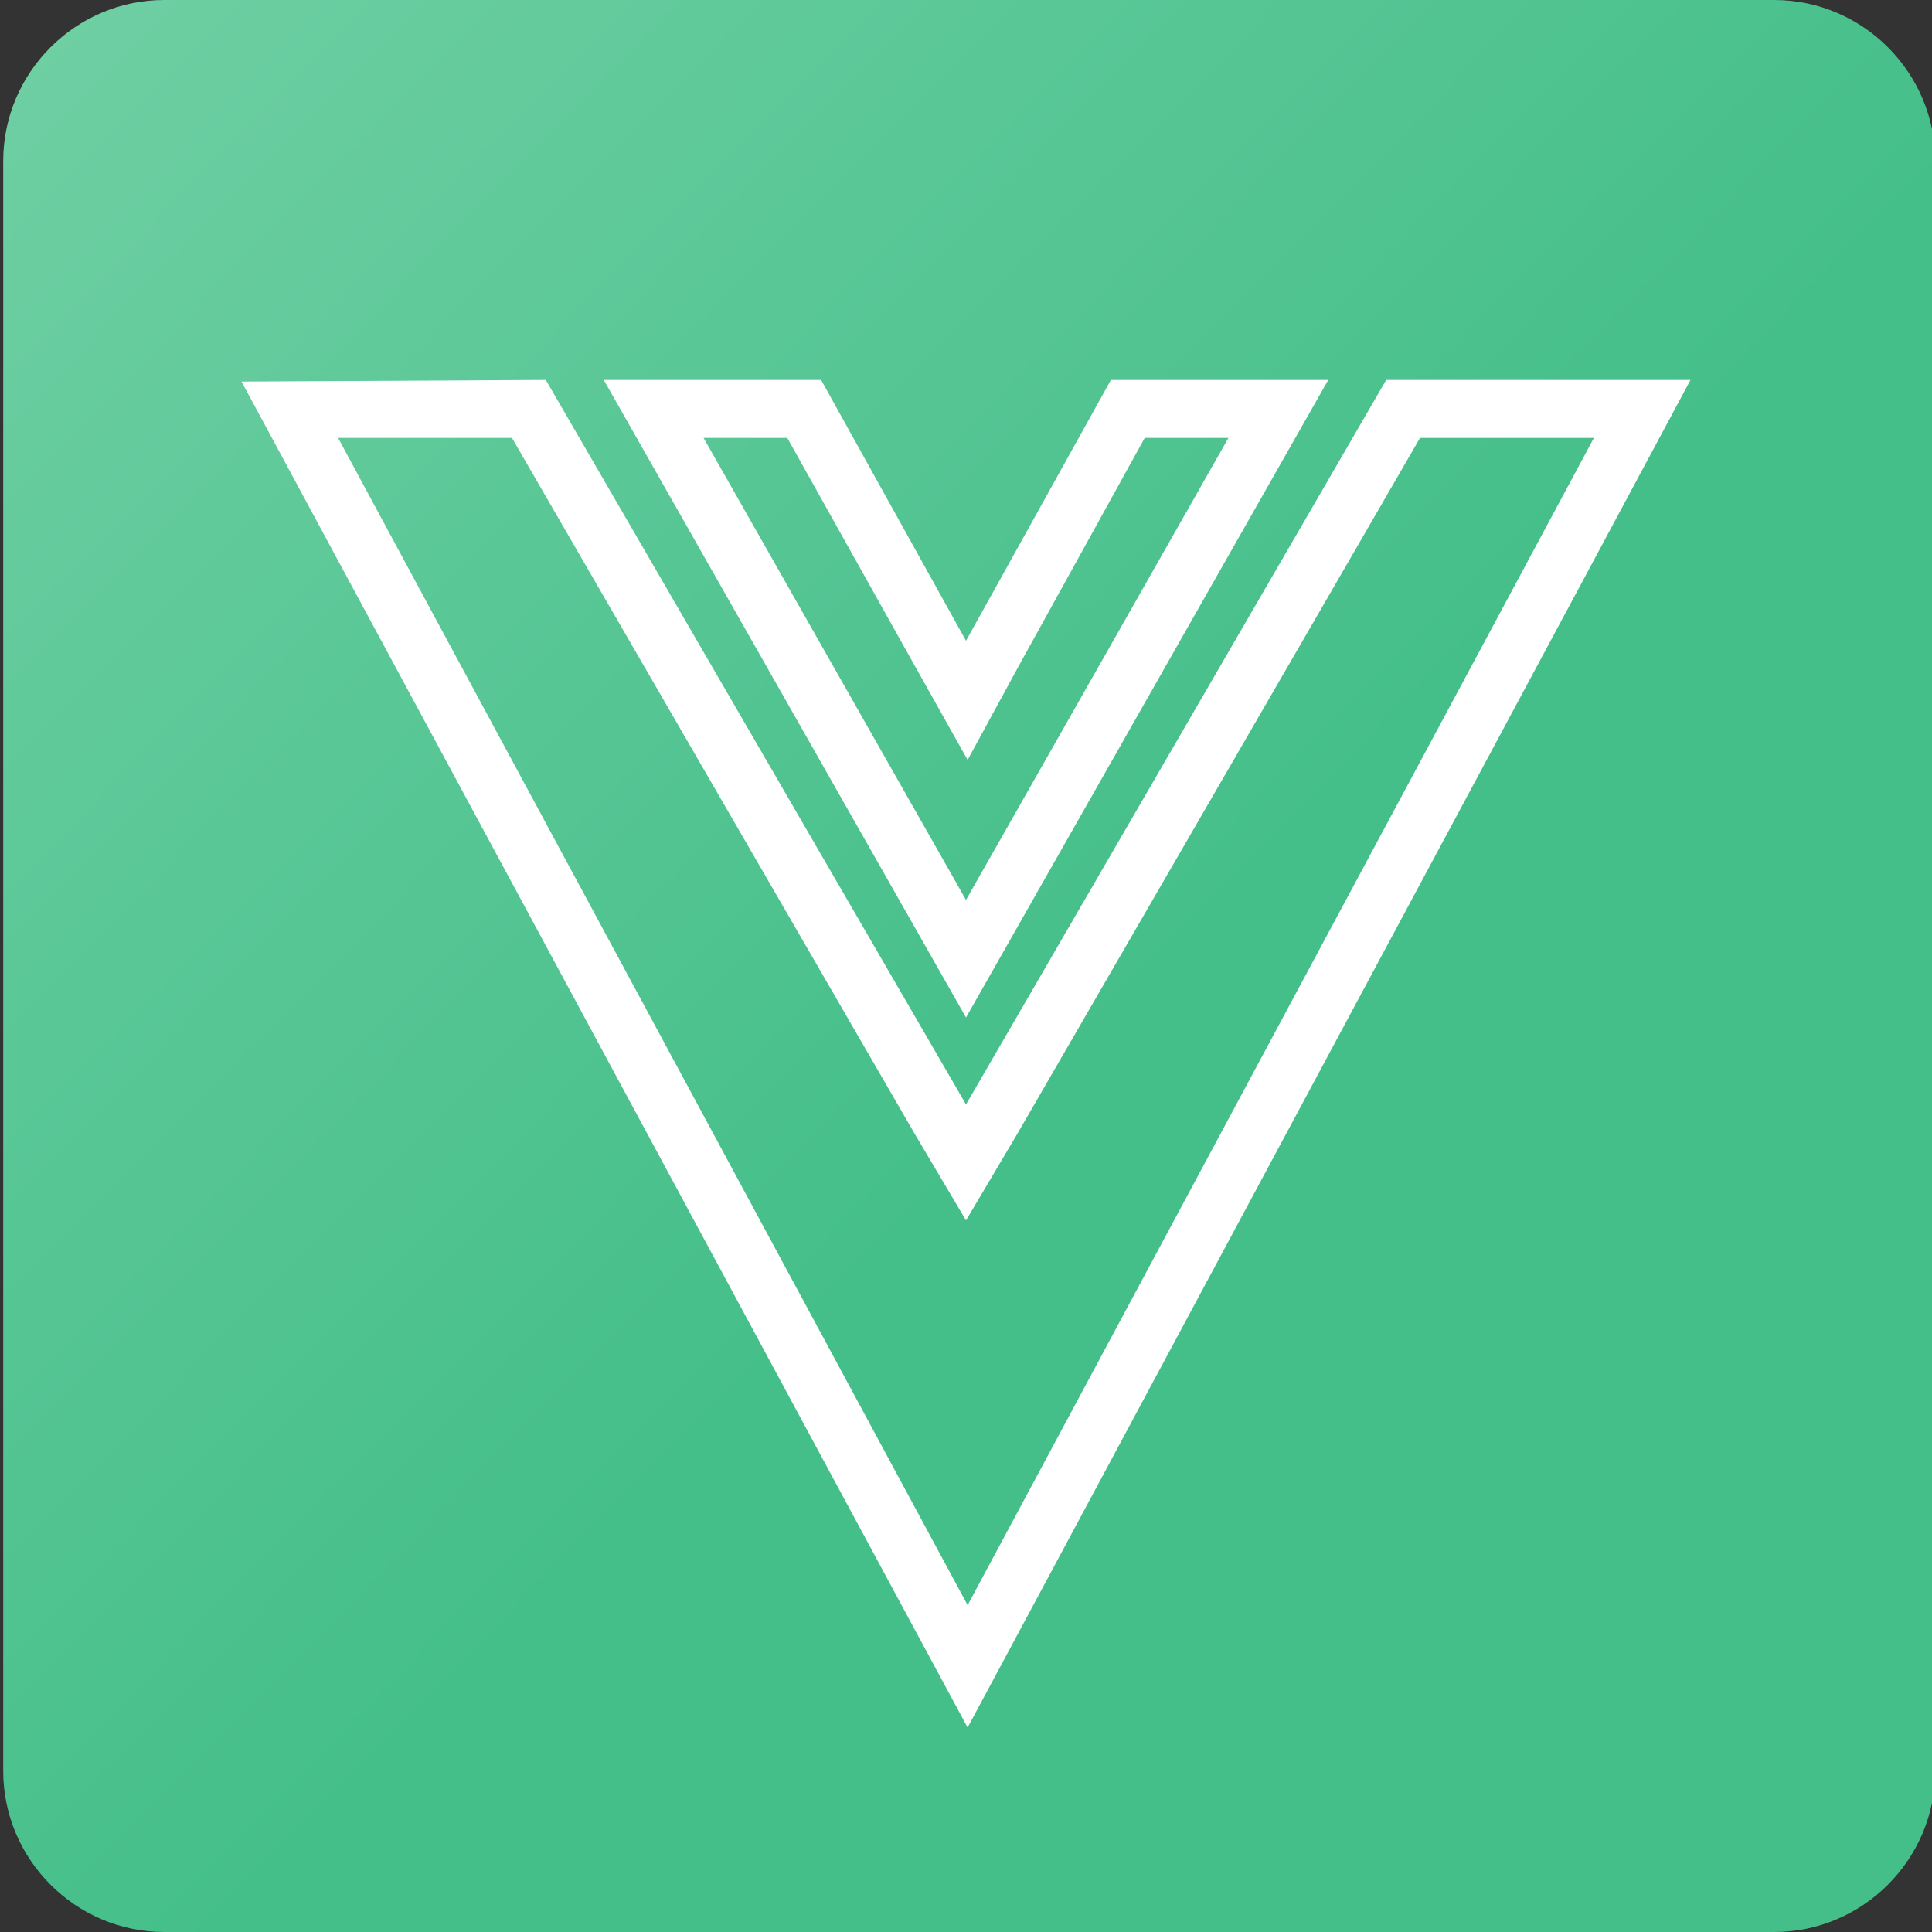
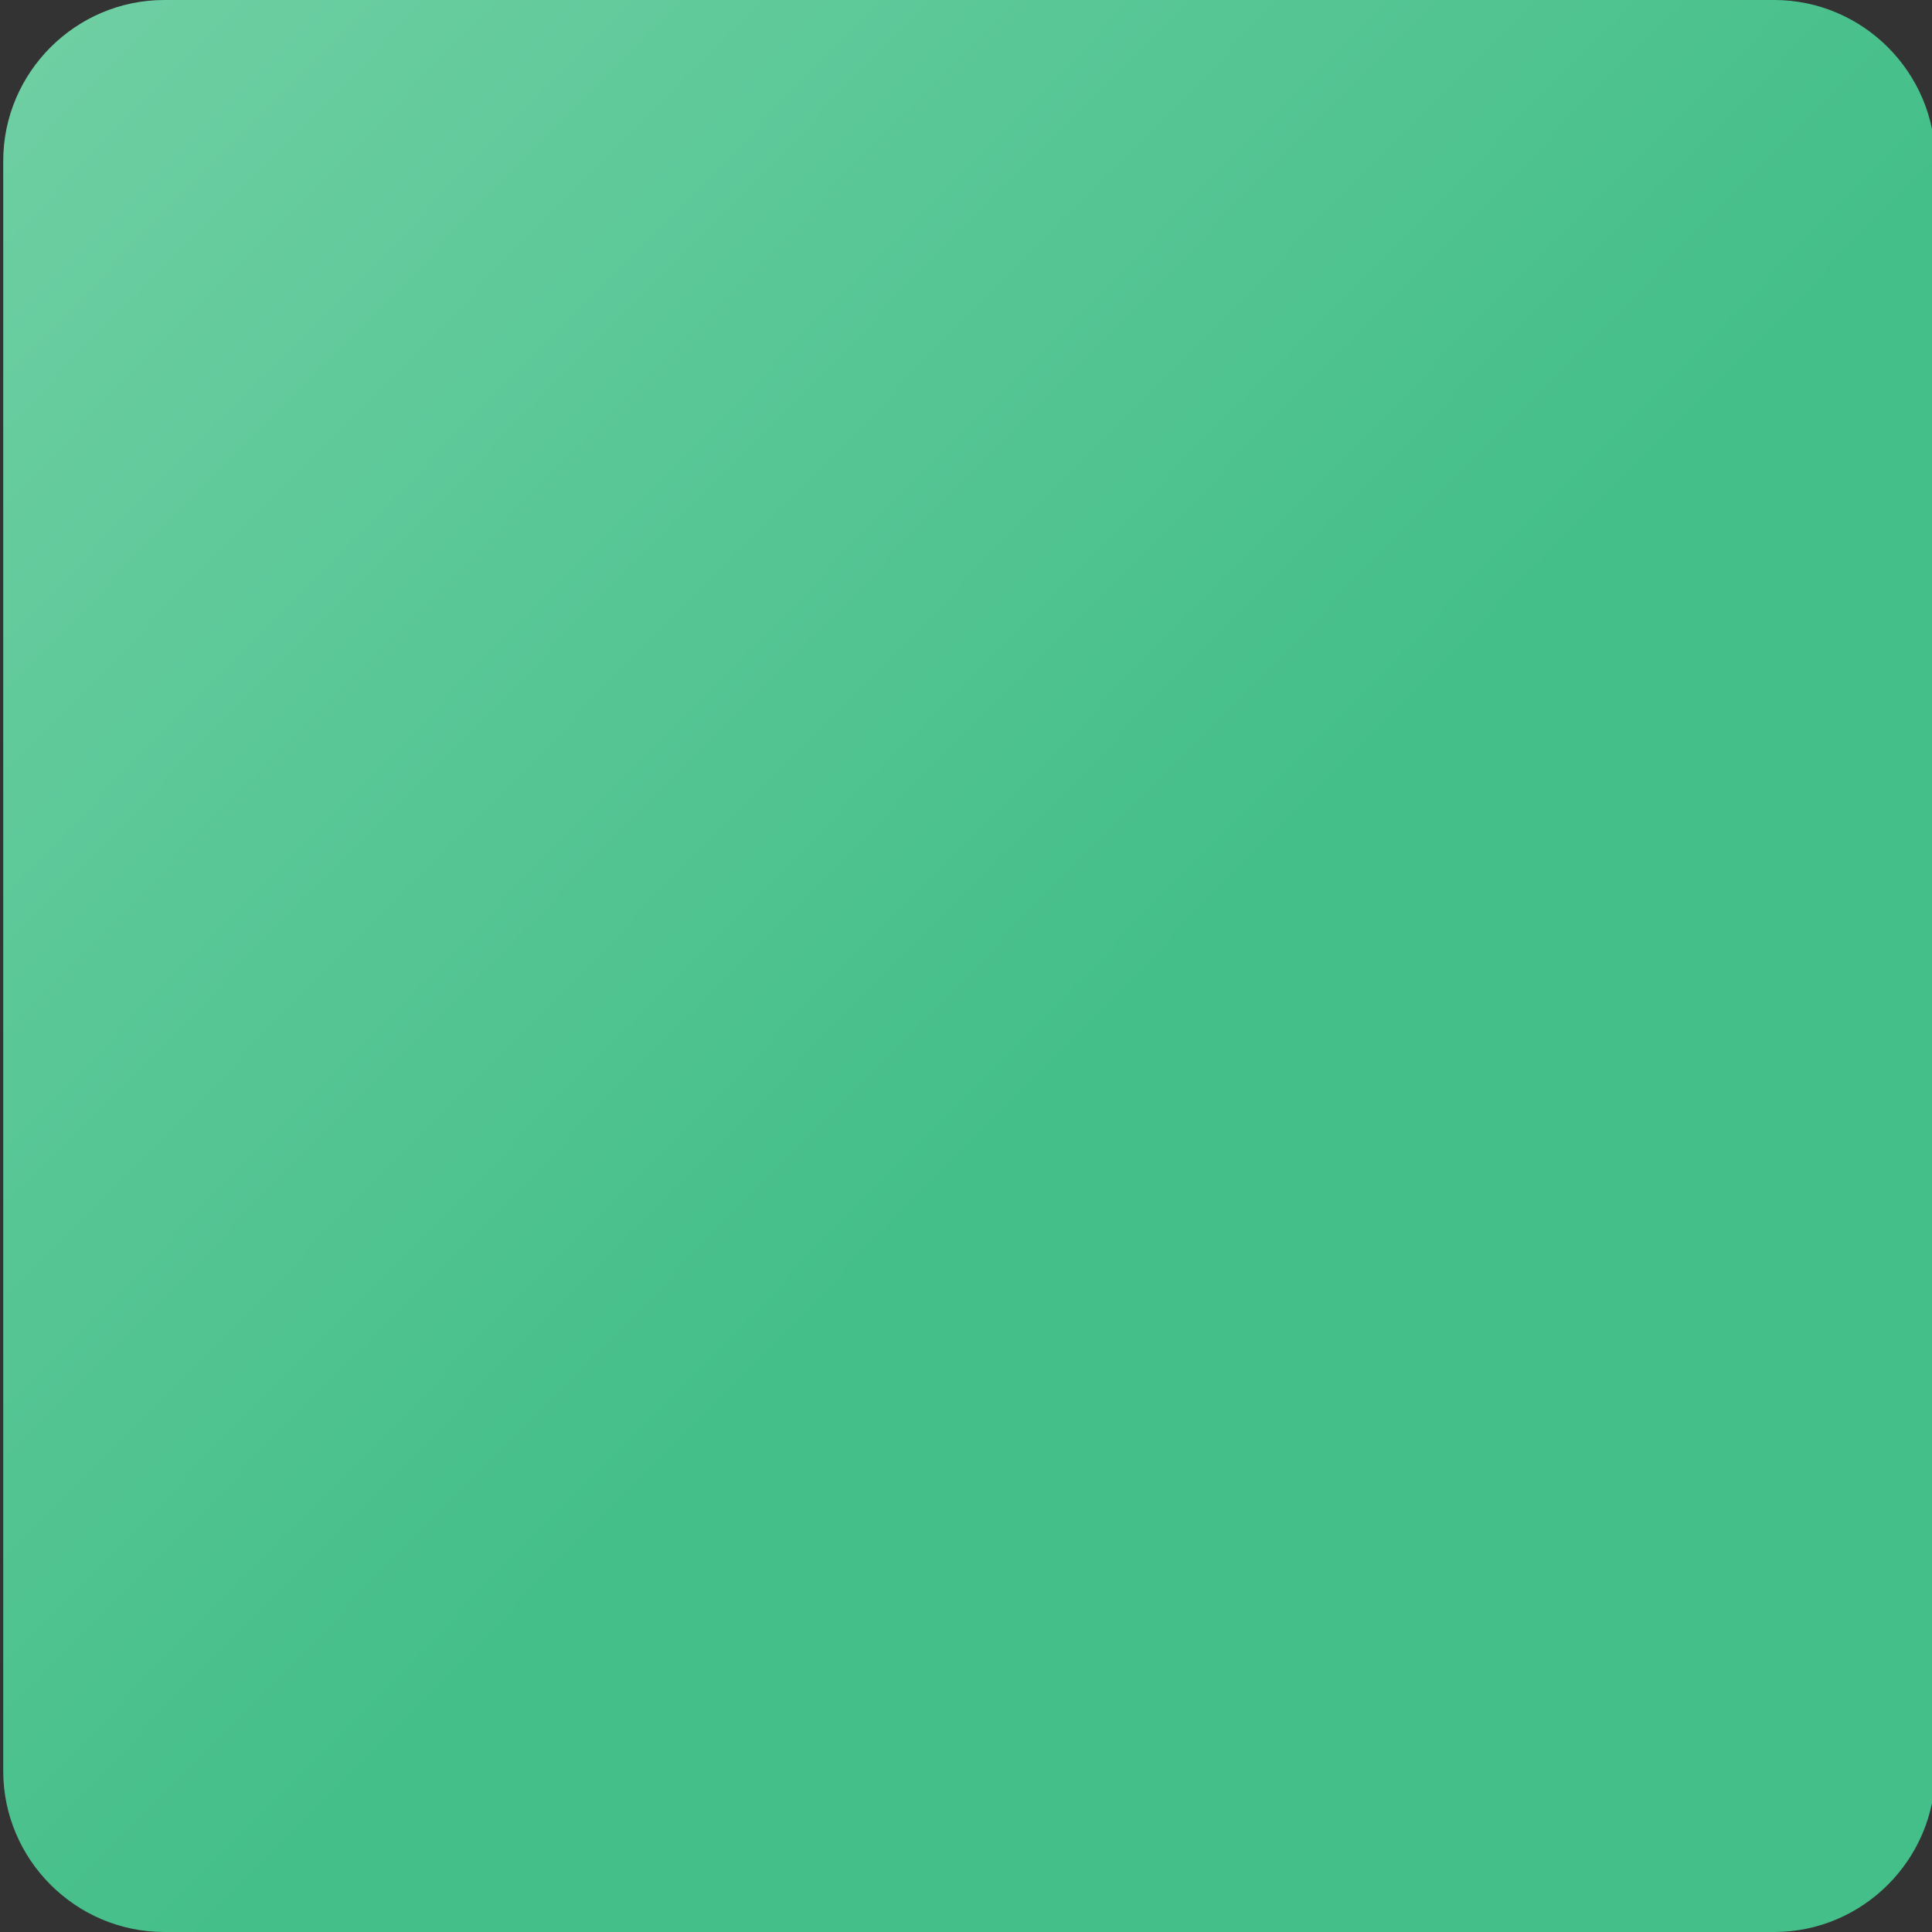
<svg xmlns="http://www.w3.org/2000/svg" version="1.1" id="Layer_1" x="0px" y="0px" viewBox="0 0 120 120" style="enable-background:new 0 0 120 120;" xml:space="preserve">
  <rect x="0" y="0" width="120" height="120" fill="#333333" stroke="none" />
  <style type="text/css">
	.st0{fill:url(#SVGID_1_);}
	.st1{fill:#FFFFFF;}
	.st2{fill:url(#SVGID_00000151540342013167300720000013060219341004764842_);}
	.st3{fill:url(#SVGID_00000176012467737628586150000012470422169726055303_);}
	.st4{fill:url(#SVGID_00000009572695568565367670000006224135313597201573_);}
	.st5{fill:url(#SVGID_00000163754429752651236880000013932122072059506107_);}
	.st6{fill:url(#SVGID_00000040543379830713353390000010266440428194563743_);}
	.st7{fill:url(#SVGID_00000081618144182112271190000000339307558240856965_);}
	.st8{fill:url(#SVGID_00000028307344671629192430000013093947654949858970_);}
	.st9{fill:url(#SVGID_00000059269885183472948810000002660473658096452252_);}
	.st10{fill:url(#SVGID_00000092422916591243977150000006140701853761204414_);}
	.st11{fill:url(#SVGID_00000104704588926213938700000002997870716685003664_);}
	.st12{fill:none;stroke:#FFFFFF;stroke-width:3;stroke-miterlimit:10;}
	.st13{fill:url(#SVGID_00000178899855249665285810000006655616736136121477_);}
	.st14{opacity:0.8;fill:#FFFFFF;enable-background:new    ;}
</style>
  <g>
    <g>
      <linearGradient id="SVGID_1_" gradientUnits="userSpaceOnUse" x1="1.104" y1="1.979" x2="109.911" y2="108.771">
        <stop offset="0" style="stop-color:#6ECFA3" />
        <stop offset="0.601" style="stop-color:#45BF8A" />
      </linearGradient>
      <path class="st0" d="M10.2,0h100c5.5,0,10,4.5,10,10v100c0,5.5-4.5,10-10,10h-100c-5.5,0-10-4.5-10-10V10C0.2,4.5,4.7,0,10.2,0z" />
    </g>
  </g>
  <g>
-     <path class="st1" d="M76.3,27.2L60,55.9L43.7,27.2h5.2l8,14.3l3.2,5.7l3.1-5.7l7.9-14.3H76.3 M82.5,23.6H69l-9,16.2l-9-16.2H37.5   L60,63.2L82.5,23.6L82.5,23.6z" />
-     <path class="st1" d="M99,27.2L60.1,99.7L21,27.2h10.8l25,43.2l3.2,5.4l3.2-5.4l25-43.2H99 M105,23.6H86.1L60,68.6l-26.1-45L15,23.7   l45.1,83.6L105,23.6z" />
-   </g>
+     </g>
</svg>